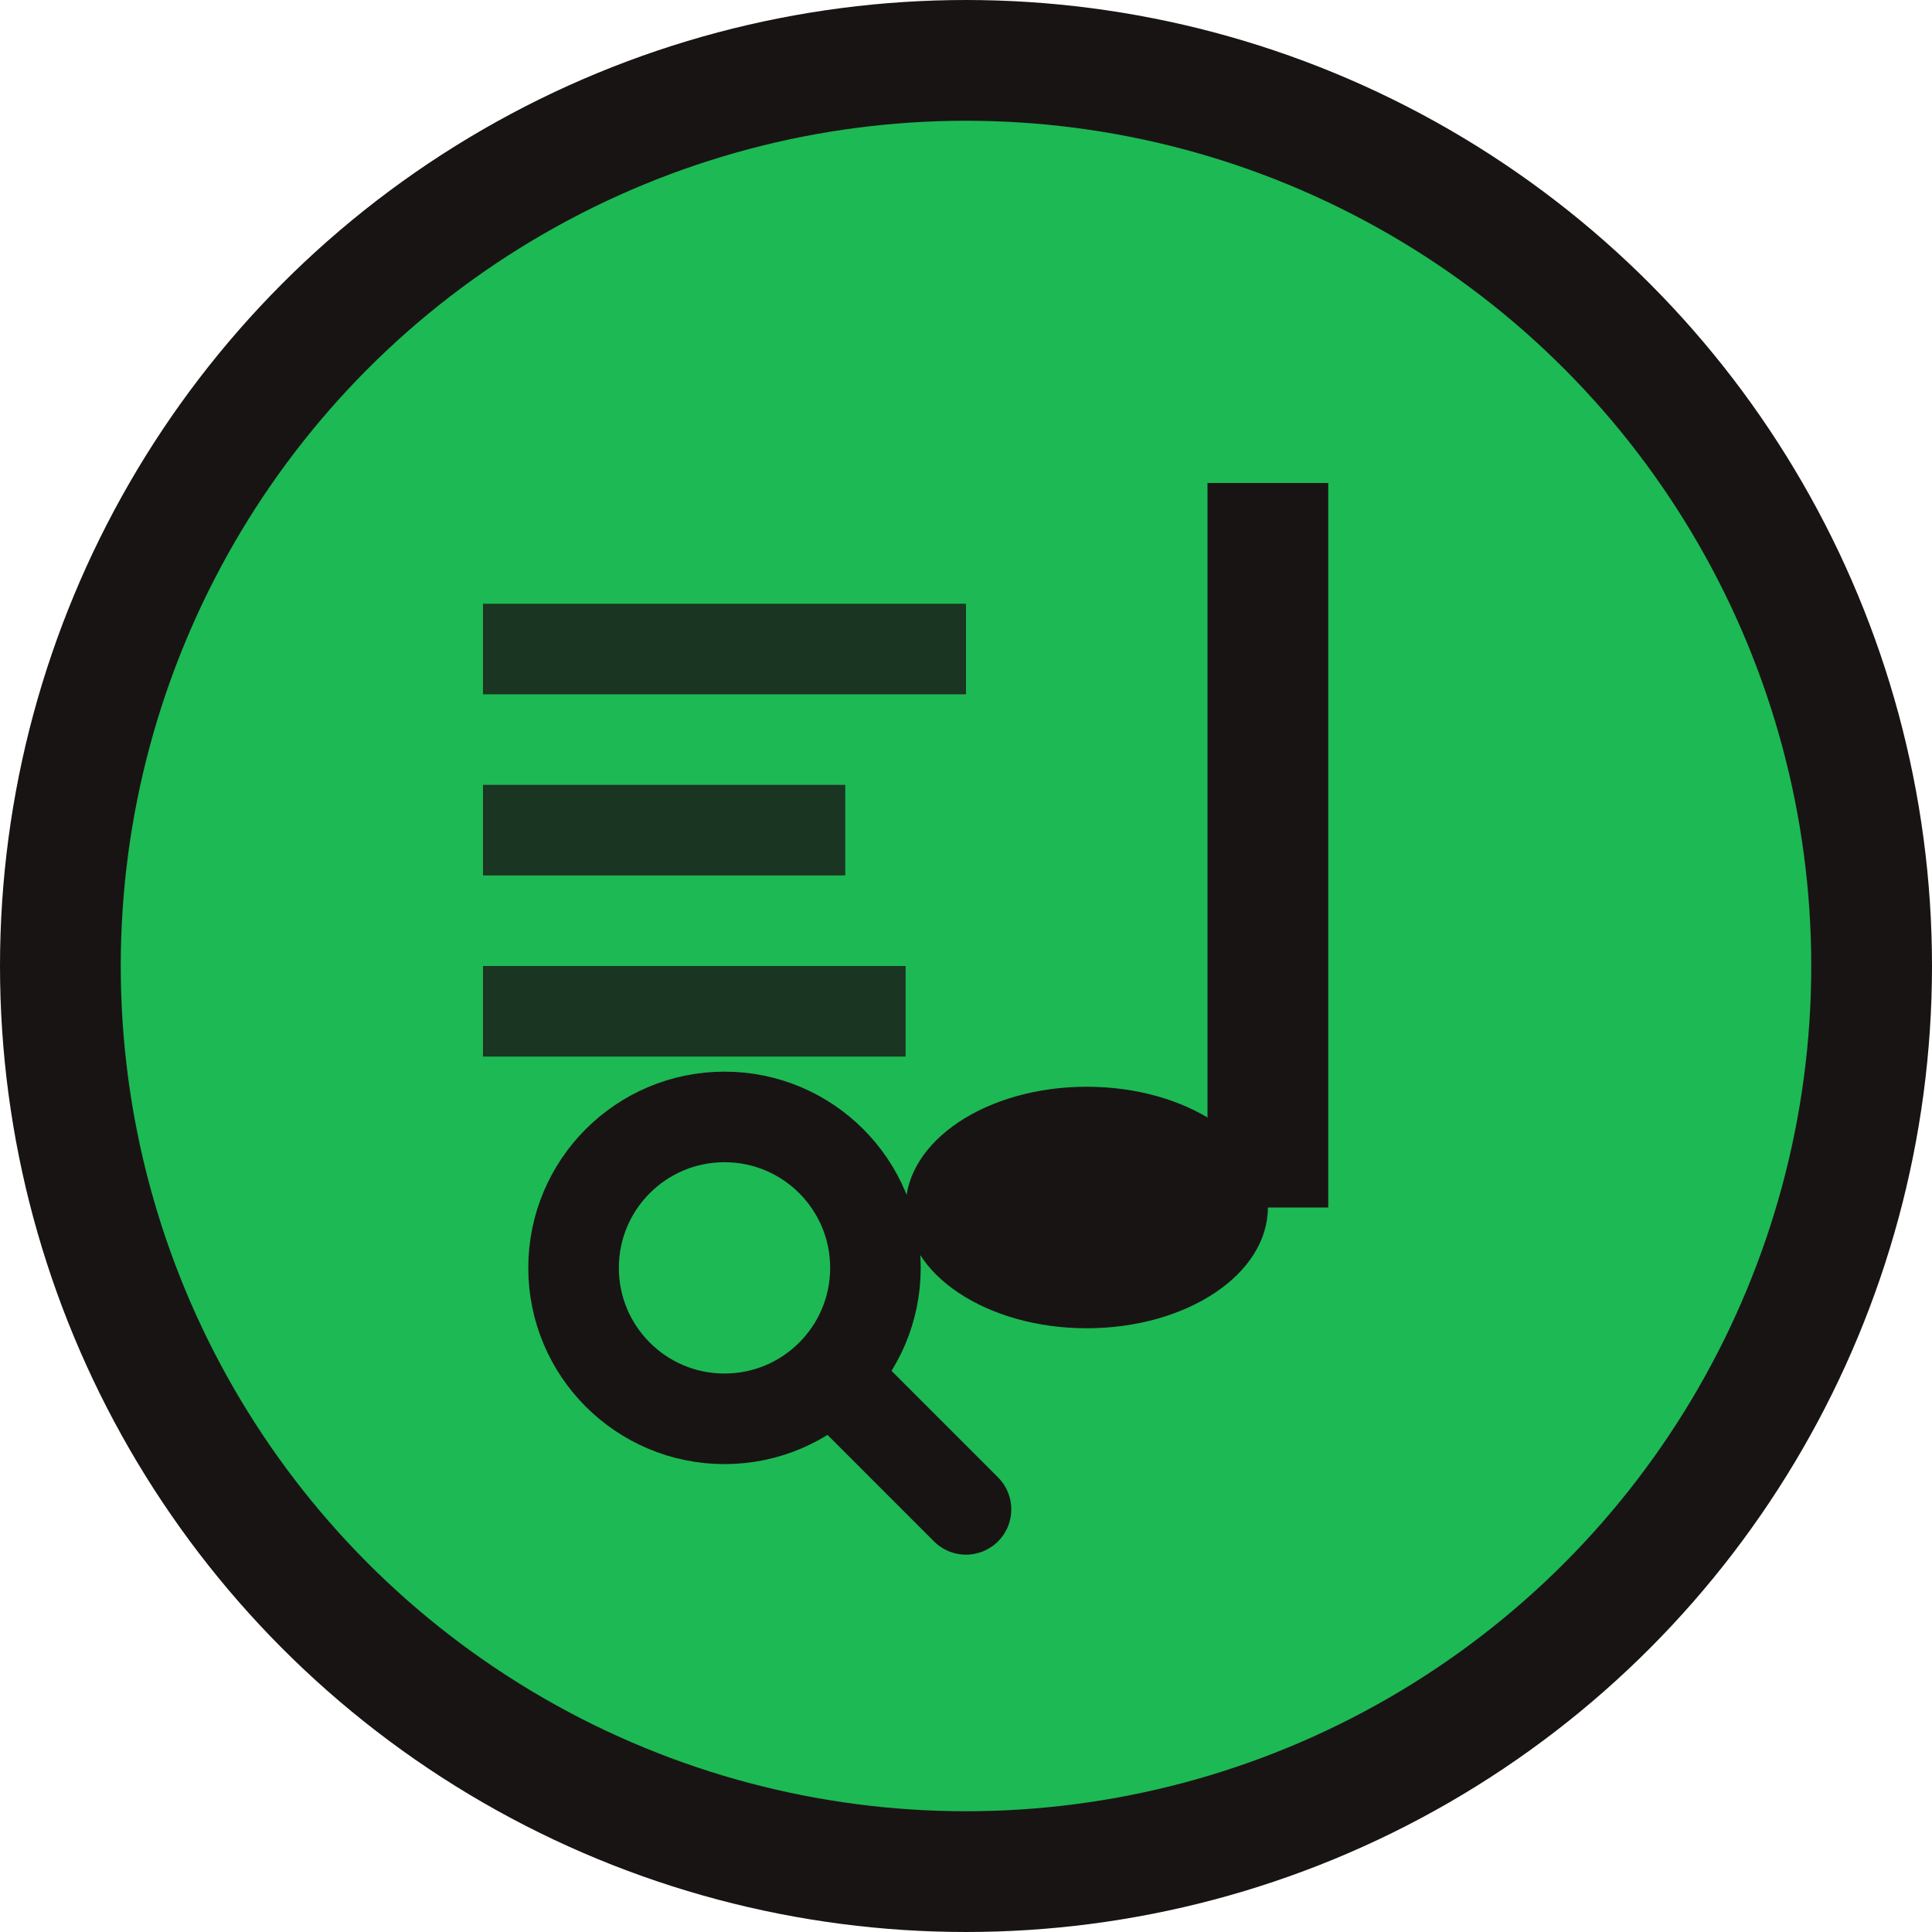
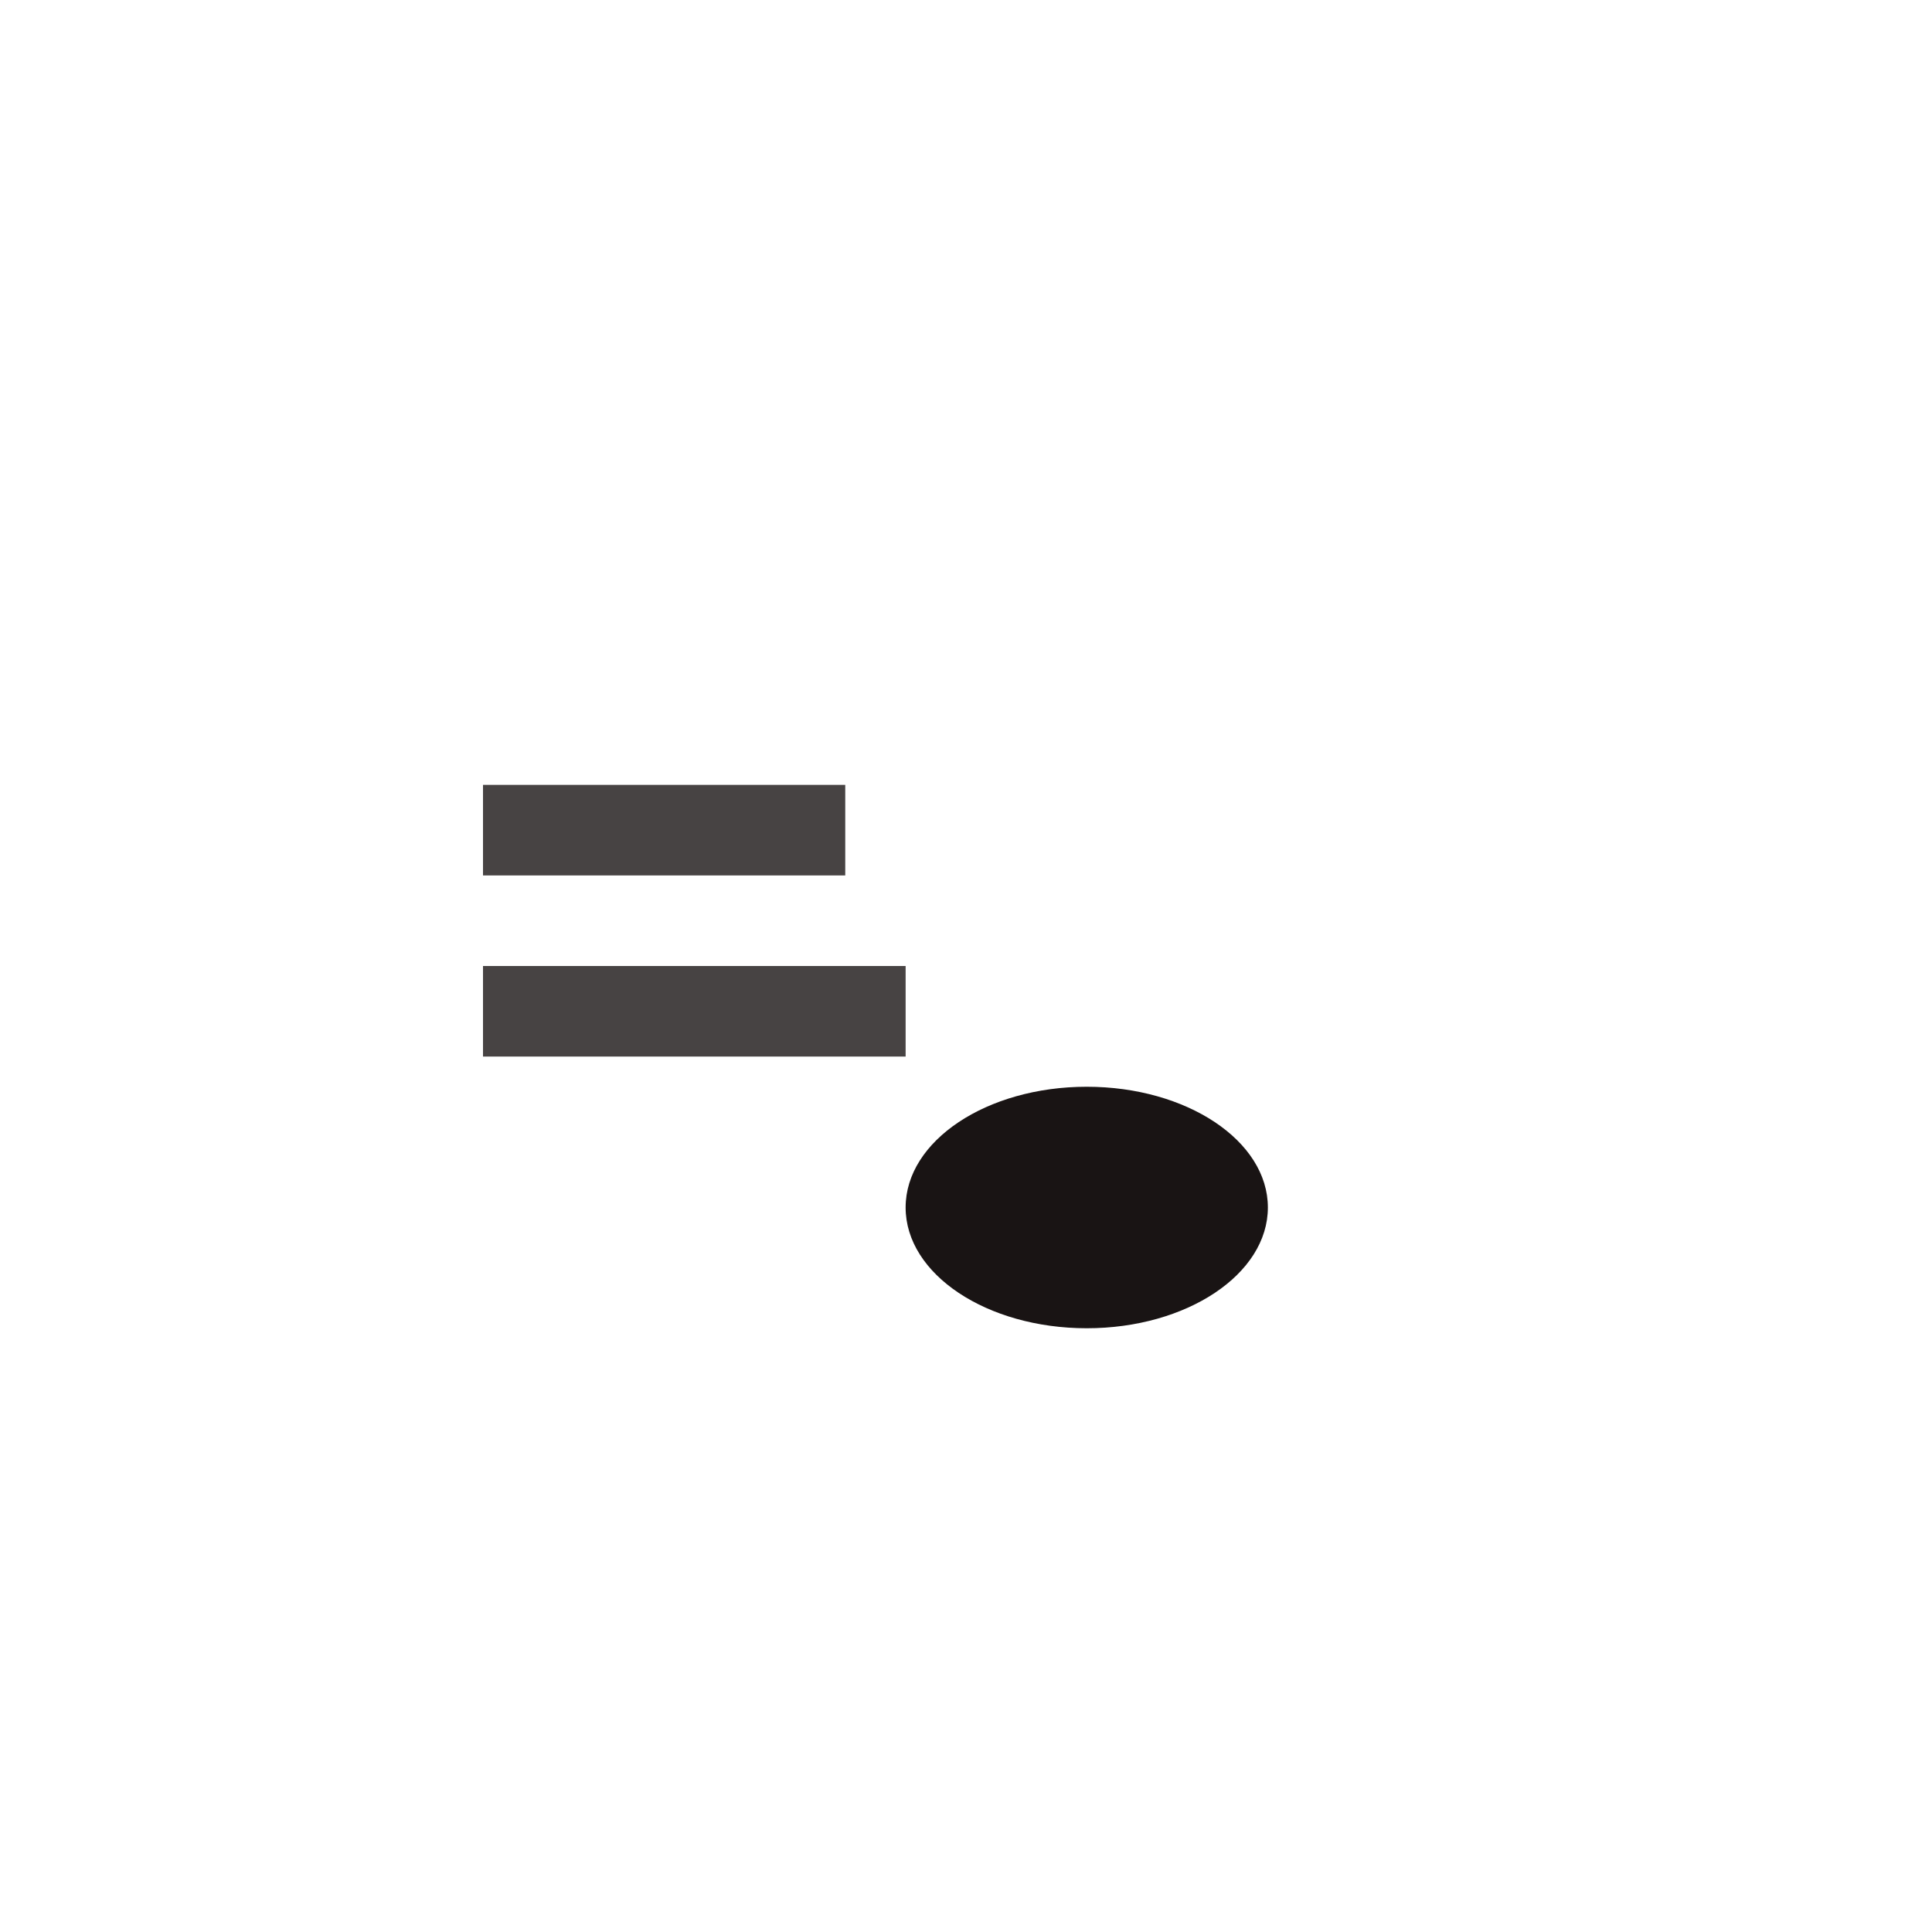
<svg xmlns="http://www.w3.org/2000/svg" width="32" height="32" viewBox="0 0 32 32" fill="none">
-   <circle cx="16" cy="16" r="15" fill="#1DB954" stroke="#191414" stroke-width="2" />
-   <rect x="20" y="8" width="2" height="12" fill="#191414" />
  <ellipse cx="18" cy="20" rx="3" ry="2" fill="#191414" />
-   <rect x="8" y="10" width="8" height="1.5" fill="#191414" opacity="0.8" />
  <rect x="8" y="13" width="6" height="1.5" fill="#191414" opacity="0.8" />
  <rect x="8" y="16" width="7" height="1.5" fill="#191414" opacity="0.8" />
-   <circle cx="12" cy="21" r="2.5" stroke="#191414" stroke-width="1.5" fill="none" />
-   <line x1="14" y1="23" x2="16" y2="25" stroke="#191414" stroke-width="1.5" stroke-linecap="round" />
</svg>